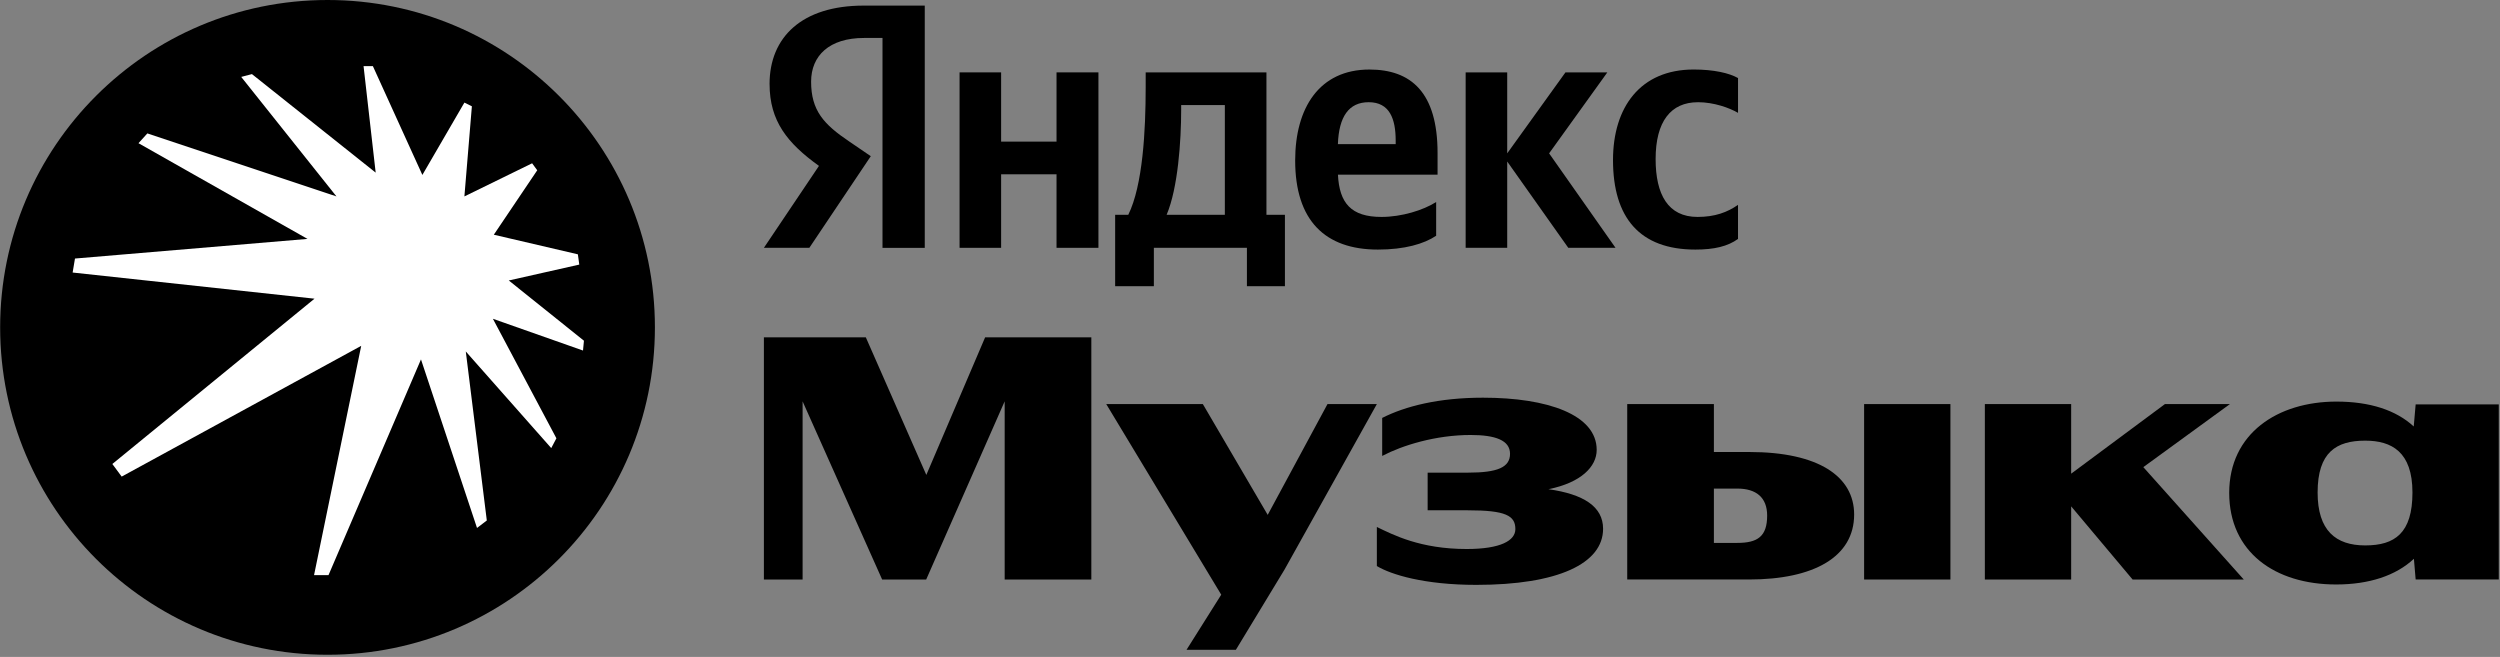
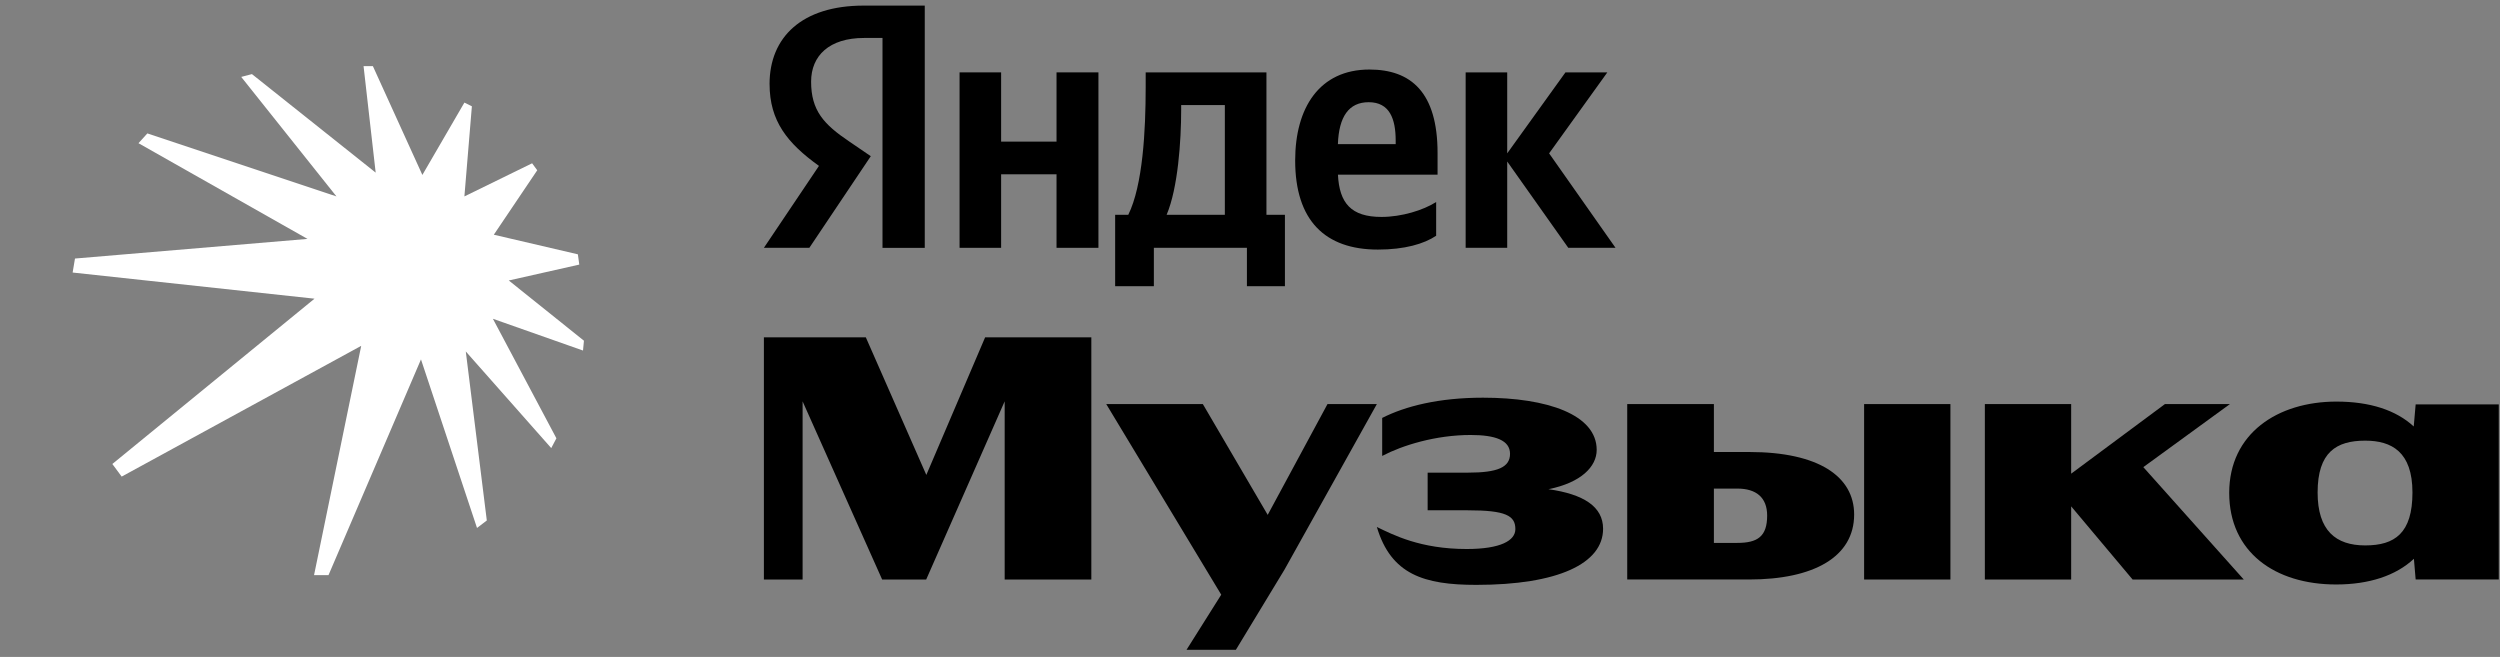
<svg xmlns="http://www.w3.org/2000/svg" width="567" height="149" viewBox="0 0 567 149" fill="none">
  <rect x="0" y="0" width="567" height="149" fill="#808080" stroke="none" />
-   <path d="M74.284 148.5C115.291 148.5 148.534 115.257 148.534 74.25C148.534 33.243 115.291 0 74.284 0C33.277 0 0.034 33.243 0.034 74.25C0.034 115.257 33.277 148.5 74.284 148.5Z" fill="black" />
  <path d="M131.378 60.01L131.063 57.683L111.998 53.232L121.846 38.618L120.683 37.034L105.326 44.548L107.022 24.11L105.326 23.268L95.794 39.677L84.572 15.005H82.455L85.203 39.151L57.139 16.806L54.707 17.444L76.308 44.548L33.42 30.256L31.409 32.478L69.741 54.185L17.005 58.636L16.473 61.811L71.332 67.741L25.479 105.232L27.596 108.092L81.923 78.437L71.227 130.436H74.507L95.478 81.513L108.186 119.741L110.408 118.045L105.641 79.712L125.021 101.63L126.192 99.407L111.788 72.297L132.226 79.502L132.437 77.273L115.391 63.612L131.378 60.01Z" fill="white" />
  <path d="M174.54 19.07C174.54 27.445 178.57 32.48 185.74 37.625L173.25 56.205H183.56L197.495 35.425L192.66 32.125C186.78 28.18 183.96 25.035 183.96 18.515C183.96 12.635 188.07 8.61 195.96 8.61H200.15V56.215H209.735V1.27H195.88C181.865 1.27 174.535 8.44 174.535 19.07H174.54Z" fill="black" />
  <path d="M239.62 32.12H227.055V16.415H217.63V56.205H227.055V39.53H239.62V56.205H249.125V16.415H239.62V32.12Z" fill="black" />
  <path d="M364.545 16.415H355.045L341.835 34.78V16.415H332.41V56.205H341.835V36.63L355.685 56.205H366.4L351.34 34.78L364.545 16.415Z" fill="black" />
-   <path d="M385.085 23.18C388.71 23.18 392.255 24.47 394.185 25.595V17.7C392.17 16.57 388.71 15.765 384.115 15.765C372.035 15.765 365.83 24.305 365.83 36.305C365.83 49.355 371.87 56.605 384.515 56.605C388.785 56.605 391.845 55.88 394.18 54.19V46.46C391.765 48.15 388.945 49.2 385 49.2C378.315 49.2 375.495 44.125 375.495 36.07C375.495 27.53 378.96 23.185 385.08 23.185L385.085 23.18Z" fill="black" />
  <path d="M287.225 16.415H259.84V19.8C259.84 29.545 259.195 42.03 255.895 48.715H252.915V64.905H261.695V56.205H282.8V64.905H291.42V48.715H287.23V16.415H287.225ZM277.8 48.715H264.59C267.165 42.675 267.89 31.88 267.89 24.955V23.825H277.795V48.715H277.8Z" fill="black" />
  <path d="M310.58 15.77C299.225 15.77 293.745 24.47 293.745 36.39C293.745 50 300.51 56.605 312.51 56.605C318.55 56.605 322.98 55.315 325.72 53.465V45.815C322.82 47.67 317.905 49.2 313.315 49.2C306.405 49.2 303.77 46.05 303.445 39.615H326.04V34.7C326.04 20.925 320 15.77 310.575 15.77H310.58ZM310.42 23.18C315.17 23.18 316.54 26.965 316.54 31.88V32.685H303.435C303.66 26.445 305.915 23.18 310.42 23.18Z" fill="black" />
-   <path d="M351.21 110.945C358.585 109.46 362.13 105.835 362.13 102.035C362.13 94.06 351.015 90.195 336.355 90.195C326.285 90.195 318.715 92.13 313.48 94.785V103.405C318.07 100.99 325.64 98.655 333.535 98.655C339.175 98.655 342.475 99.865 342.475 102.925C342.475 105.985 339.655 107.195 332.97 107.195H323.79V115.735H332.89C341.51 115.735 343.685 116.945 343.685 120.005C343.685 122.585 340.385 124.515 332.65 124.515C322.1 124.515 315.975 121.295 312.27 119.52V128.38C315.49 130.315 322.985 132.65 334.825 132.65C353.35 132.65 363.58 127.815 363.58 119.925C363.58 114.875 359.13 112.08 351.21 110.955V110.945Z" fill="black" />
+   <path d="M351.21 110.945C358.585 109.46 362.13 105.835 362.13 102.035C362.13 94.06 351.015 90.195 336.355 90.195C326.285 90.195 318.715 92.13 313.48 94.785V103.405C318.07 100.99 325.64 98.655 333.535 98.655C339.175 98.655 342.475 99.865 342.475 102.925C342.475 105.985 339.655 107.195 332.97 107.195H323.79V115.735H332.89C341.51 115.735 343.685 116.945 343.685 120.005C343.685 122.585 340.385 124.515 332.65 124.515C322.1 124.515 315.975 121.295 312.27 119.52C315.49 130.315 322.985 132.65 334.825 132.65C353.35 132.65 363.58 127.815 363.58 119.925C363.58 114.875 359.13 112.08 351.21 110.955V110.945Z" fill="black" />
  <path d="M301.075 91.645L287.515 116.775L272.805 91.645H250.895L276.975 134.875L269.1 147.38H280.295L291.33 129.18L312.27 91.645H301.075Z" fill="black" />
  <path d="M210.09 107.715L196.365 76.5H173.25V131.435H182.03V91.03L200.07 131.435H210.06L227.86 91.02V131.435H247.515V76.5H223.43L210.09 107.715Z" fill="black" />
  <path d="M505.745 91.645H491.005L469.74 107.43V91.645H450.165V131.435H469.74V114.84L483.675 131.435H508.885L486.105 105.945L505.745 91.645Z" fill="black" />
  <path d="M396.765 102.515H388.71V91.64H369.055V131.43H396.68C411.42 131.43 420.52 126.275 420.52 116.69C420.52 108.07 412.465 102.515 396.76 102.515H396.765ZM394.025 123.135H388.71V110.81H394.025C398.295 110.81 400.79 112.825 400.79 116.93C400.79 121.68 398.615 123.13 394.025 123.13V123.135Z" fill="black" />
  <path d="M547.87 91.725L547.435 96.725C543.445 93.03 537.505 91.08 529.91 91.08C516.54 91.08 505.585 98.33 505.585 111.78C505.585 125.23 515.975 132.56 529.83 132.56C537.28 132.56 543.37 130.575 547.475 126.73L547.87 131.43H566.72V91.725H547.87ZM536.43 123.7C529.745 123.7 525.635 120.335 525.635 111.7C525.635 102.535 529.905 99.94 536.43 99.94C542.39 99.94 547.145 102.45 547.145 111.7C547.145 120.95 543.12 123.7 536.43 123.7Z" fill="black" />
  <path d="M442.355 91.645H422.78V131.435H442.355V91.645Z" fill="black" />
</svg>